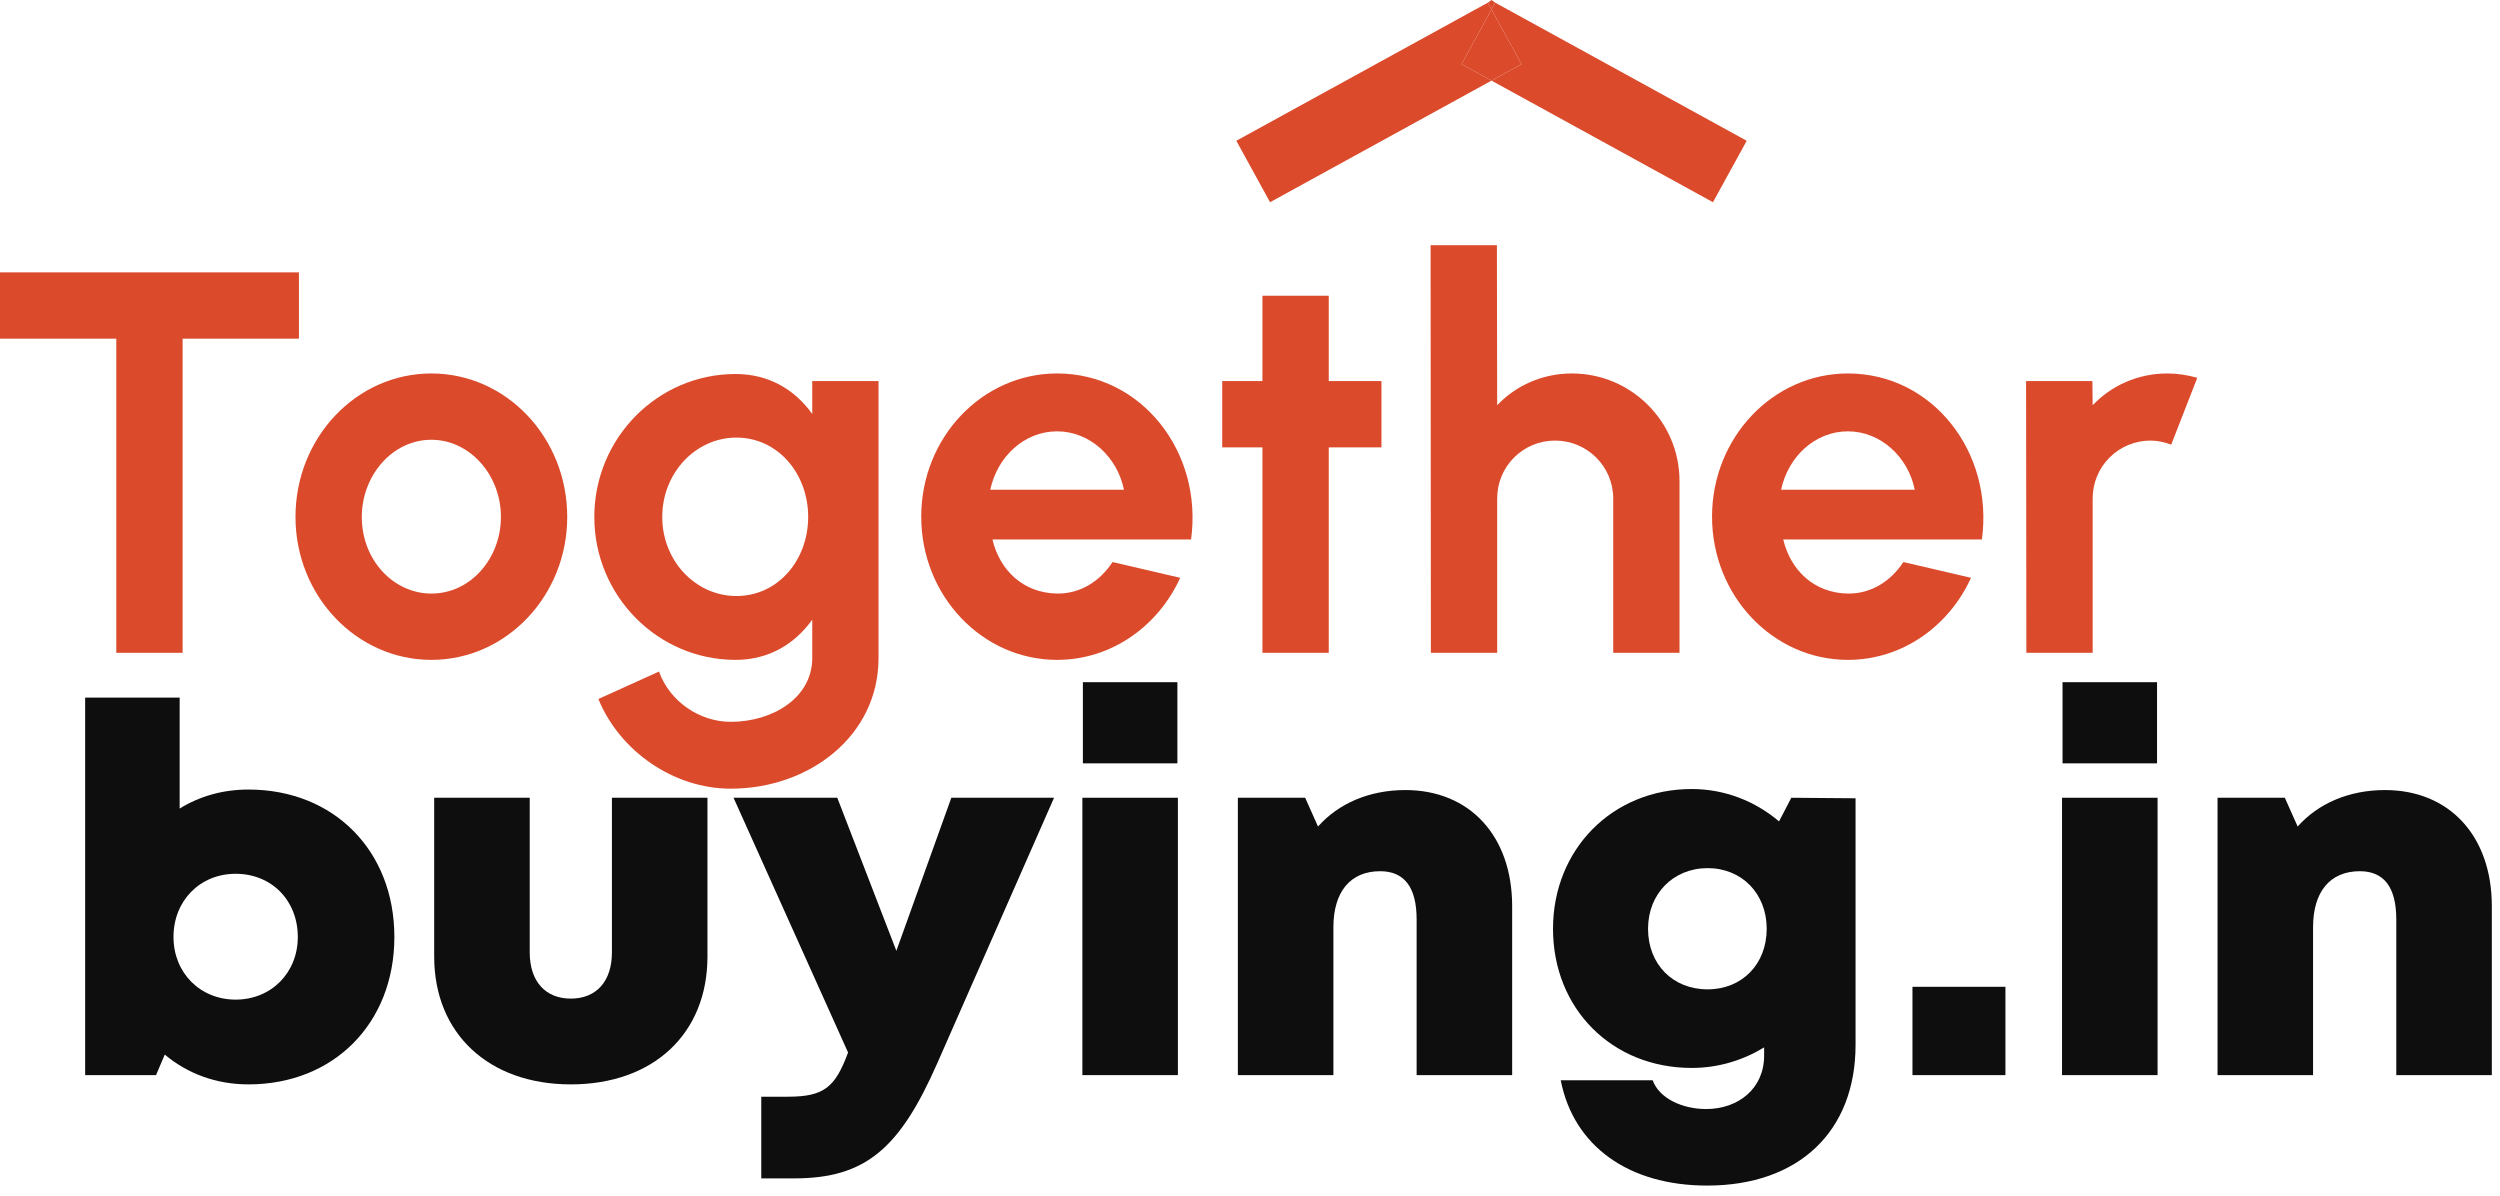
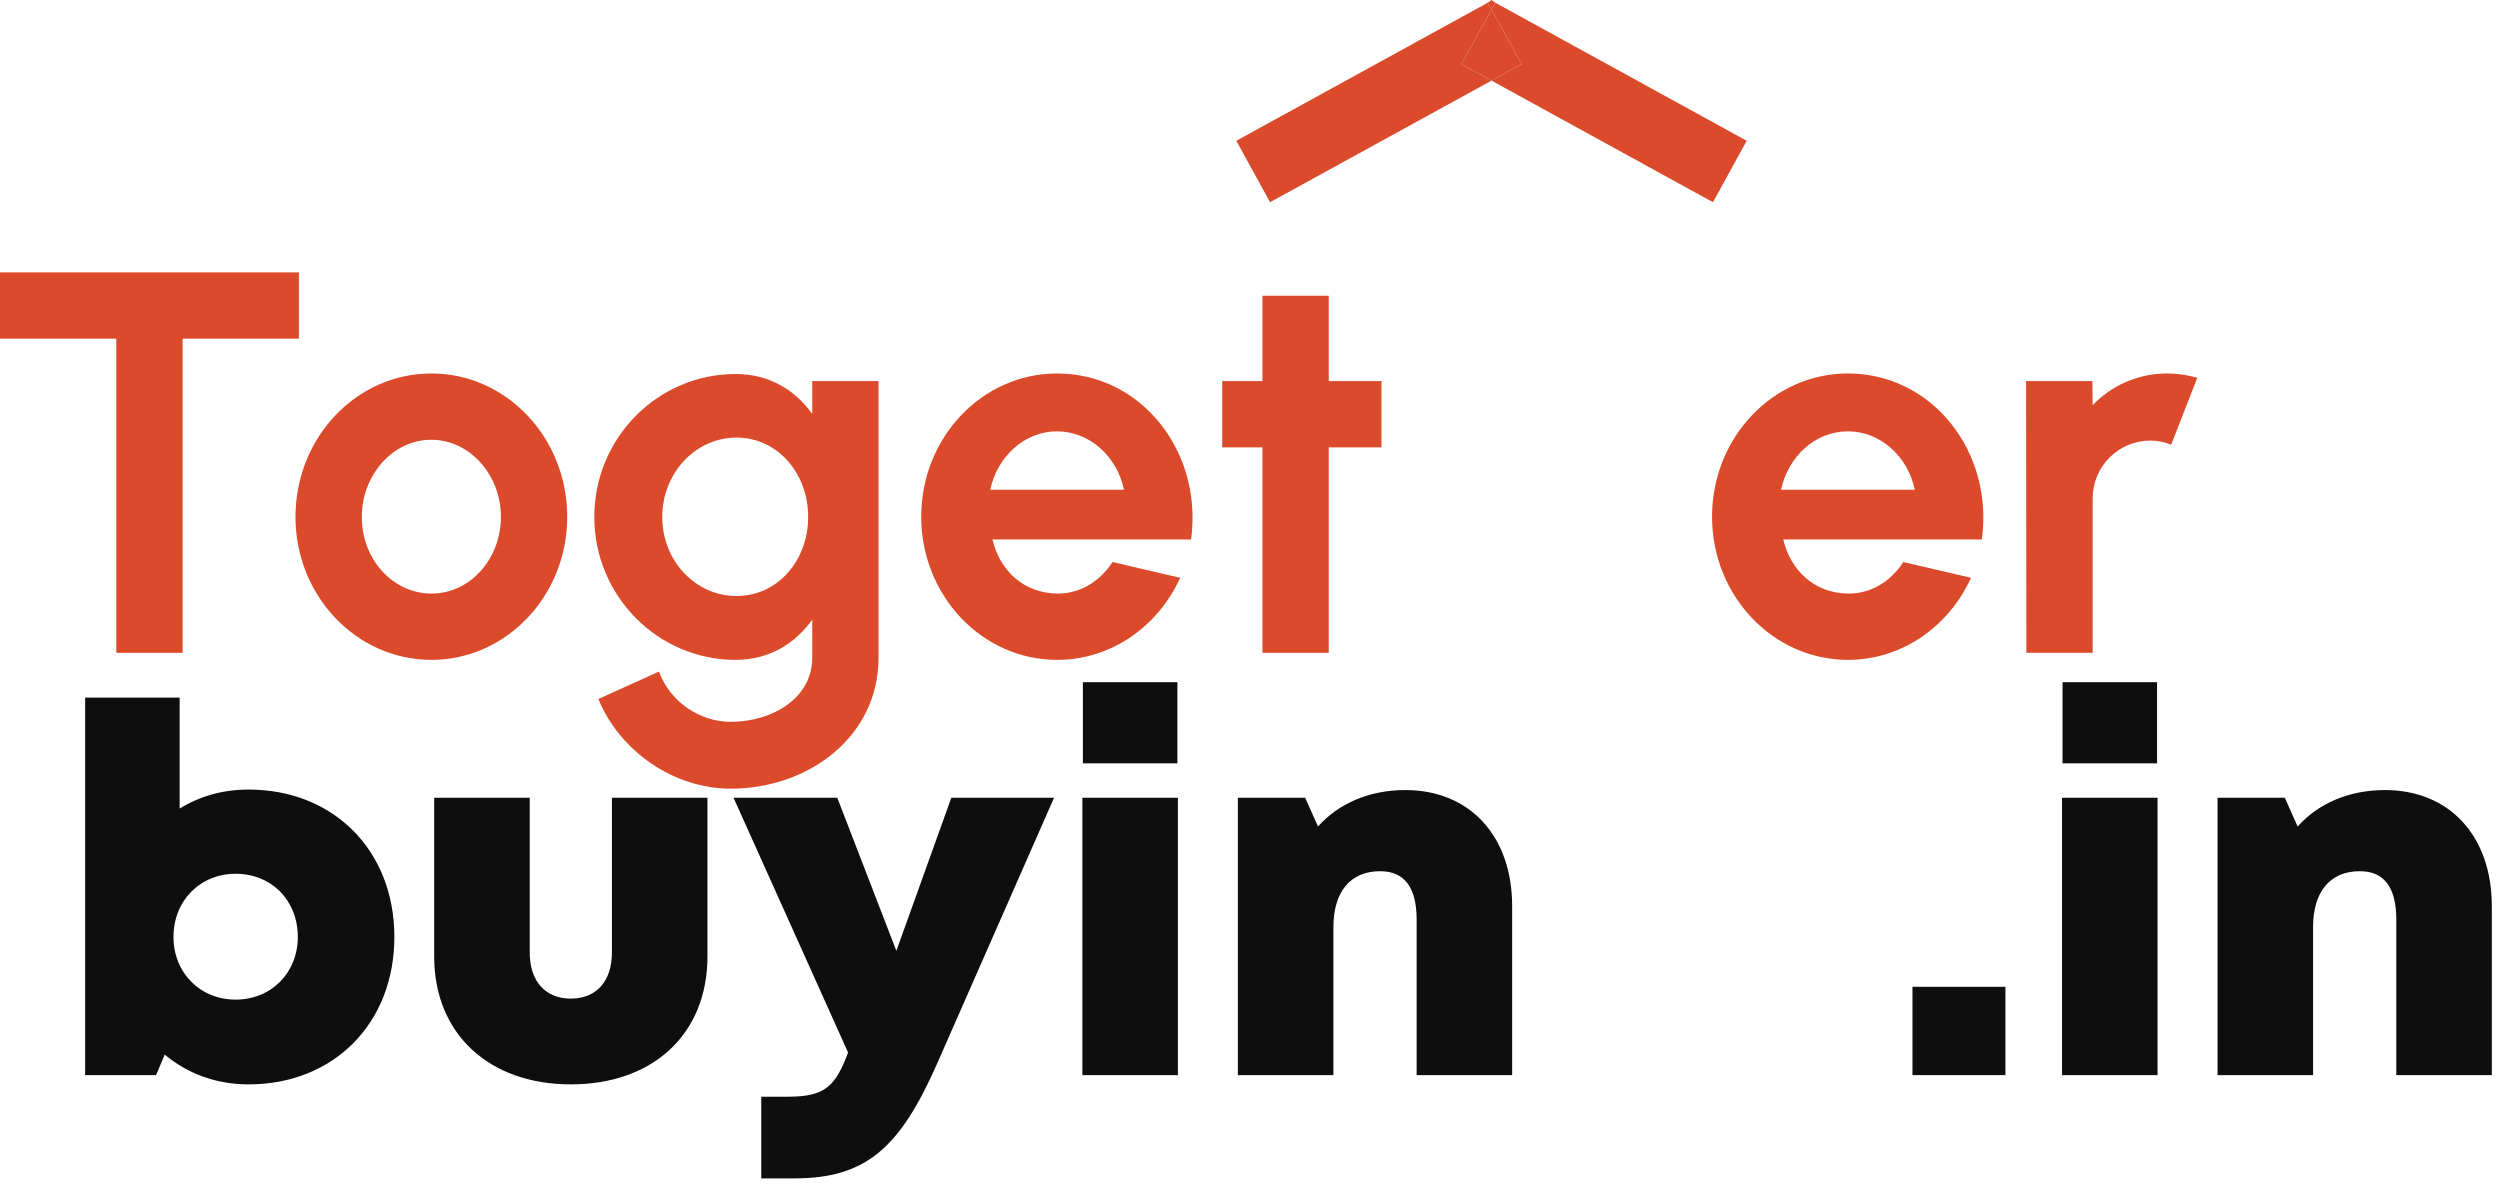
<svg xmlns="http://www.w3.org/2000/svg" viewBox="0 0 138 66" fill="none">
  <path d="M111.855 36.035L111.84 21.035H115.5L115.515 22.37C116.535 21.29 118.005 20.615 119.64 20.615C120.21 20.615 120.765 20.705 121.29 20.855L119.85 24.545C119.49 24.41 119.115 24.32 118.71 24.32C116.94 24.32 115.515 25.745 115.515 27.515V36.035H111.855Z" fill="#DB4A2B" />
  <path d="M102.005 36.425C97.865 36.425 94.505 32.885 94.505 28.52C94.505 24.155 97.865 20.615 102.005 20.615C106.67 20.615 110.06 24.95 109.4 29.78H98.435C98.84 31.475 100.13 32.735 102.005 32.765C103.265 32.78 104.36 32.105 105.065 31.025L108.8 31.895C107.585 34.565 105.005 36.425 102.005 36.425ZM98.315 27.035H105.695C105.335 25.235 103.82 23.81 102.005 23.81C100.19 23.81 98.705 25.205 98.315 27.035Z" fill="#DB4A2B" />
-   <path d="M92.709 26.555V36.035H89.049V27.515C89.049 25.745 87.609 24.32 85.839 24.32C84.069 24.32 82.644 25.745 82.644 27.515V36.035H78.984L78.969 13.535H82.629L82.644 22.37C83.664 21.29 85.134 20.615 86.769 20.615C90.039 20.615 92.709 23.27 92.709 26.555Z" fill="#DB4A2B" />
  <path d="M76.257 24.695H73.347V36.035H69.687V24.695H67.467V21.035H69.687V16.325H73.347V21.035H76.257V24.695Z" fill="#DB4A2B" />
  <path d="M58.352 36.425C54.212 36.425 50.852 32.885 50.852 28.52C50.852 24.155 54.212 20.615 58.352 20.615C63.017 20.615 66.407 24.95 65.747 29.78H54.782C55.187 31.475 56.477 32.735 58.352 32.765C59.612 32.78 60.707 32.105 61.412 31.025L65.147 31.895C63.932 34.565 61.352 36.425 58.352 36.425ZM54.662 27.035H62.042C61.682 25.235 60.167 23.81 58.352 23.81C56.537 23.81 55.052 25.205 54.662 27.035Z" fill="#DB4A2B" />
  <path d="M44.836 21.035H48.495V36.32C48.495 40.64 44.656 43.535 40.336 43.535C37.17 43.535 34.2 41.45 33.031 38.585L36.376 37.07C36.975 38.735 38.626 39.845 40.336 39.845C42.645 39.845 44.836 38.525 44.836 36.32V34.205C43.891 35.525 42.465 36.425 40.605 36.425C36.3 36.425 32.806 32.885 32.806 28.535C32.806 24.185 36.3 20.645 40.605 20.645C42.465 20.645 43.891 21.53 44.836 22.85V21.035ZM40.651 32.9C42.946 32.9 44.611 30.92 44.611 28.535C44.611 26.135 42.931 24.155 40.651 24.155C38.386 24.155 36.556 26.12 36.556 28.535C36.556 30.965 38.401 32.9 40.651 32.9Z" fill="#DB4A2B" />
  <path d="M23.811 36.425C19.671 36.425 16.311 32.885 16.311 28.535C16.311 24.155 19.671 20.615 23.811 20.615C27.951 20.615 31.311 24.155 31.311 28.535C31.311 32.885 27.951 36.425 23.811 36.425ZM23.811 32.765C25.986 32.765 27.651 30.815 27.651 28.535C27.651 26.21 25.926 24.275 23.811 24.275C21.651 24.275 19.971 26.255 19.971 28.535C19.971 30.92 21.726 32.765 23.811 32.765Z" fill="#DB4A2B" />
  <path d="M16.5 15.035V18.695H10.08V36.035H6.42V18.695H0V15.035H16.5Z" fill="#DB4A2B" />
  <path d="M131.651 43.611C135.195 43.611 137.549 46.135 137.549 50.019V59.347H132.275V50.756C132.275 48.97 131.594 48.091 130.262 48.091C128.617 48.091 127.681 49.225 127.681 51.181V59.347H122.408V44.036H126.122L126.831 45.624C127.965 44.348 129.666 43.611 131.651 43.611Z" fill="#0E0E0E" />
  <path d="M113.852 42.137V37.657H119.069V42.137H113.852ZM113.824 59.347V44.036H119.098V59.347H113.824Z" fill="#0E0E0E" />
  <path d="M105.568 59.347V54.471H110.7V59.347H105.568Z" fill="#0E0E0E" />
-   <path d="M98.882 44.036L102.427 44.065V57.675C102.427 62.466 99.279 65.444 94.233 65.444C89.894 65.444 86.861 63.26 86.152 59.631H91.227C91.596 60.652 92.9 61.219 94.176 61.219C95.962 61.219 97.38 60.085 97.38 58.27V57.816C96.217 58.525 94.856 58.95 93.382 58.95C88.987 58.95 85.726 55.69 85.726 51.267C85.726 46.9 88.987 43.554 93.382 43.554C95.225 43.554 96.898 44.235 98.202 45.341L98.882 44.036ZM94.261 54.612C96.161 54.612 97.522 53.223 97.522 51.267C97.522 49.339 96.161 47.921 94.261 47.921C92.361 47.921 90.972 49.339 90.972 51.267C90.972 53.223 92.333 54.612 94.261 54.612Z" fill="#0E0E0E" />
  <path d="M77.574 43.611C81.118 43.611 83.471 46.135 83.471 50.019V59.347H78.198V50.756C78.198 48.97 77.517 48.091 76.184 48.091C74.54 48.091 73.604 49.225 73.604 51.181V59.347H68.33V44.036H72.045L72.754 45.624C73.888 44.348 75.589 43.611 77.574 43.611Z" fill="#0E0E0E" />
  <path d="M59.775 42.137V37.657H64.992V42.137H59.775ZM59.747 59.347V44.036H65.02V59.347H59.747Z" fill="#0E0E0E" />
  <path d="M52.513 44.036H58.184L51.748 58.667C49.678 63.374 47.806 65.047 43.837 65.047H42.022V60.538H43.496C45.51 60.538 46.105 60 46.814 58.1L40.491 44.036H46.218L49.479 52.486L52.513 44.036Z" fill="#0E0E0E" />
  <path d="M31.509 59.858C27.001 59.858 23.967 57.079 23.967 52.798V44.036H29.241V52.571C29.241 54.187 30.12 55.123 31.509 55.123C32.927 55.123 33.778 54.159 33.778 52.571V44.036H39.052V52.798C39.052 57.079 36.046 59.858 31.509 59.858Z" fill="#0E0E0E" />
  <path d="M13.717 43.583C18.424 43.583 21.769 46.957 21.769 51.72C21.769 56.484 18.424 59.858 13.717 59.858C11.931 59.858 10.343 59.262 9.095 58.213L8.613 59.347H4.7V38.507H9.917V44.632C11.023 43.951 12.299 43.583 13.717 43.583ZM13.008 55.179C14.964 55.179 16.439 53.705 16.439 51.72C16.439 49.707 14.993 48.233 13.008 48.233C11.052 48.233 9.577 49.707 9.577 51.72C9.577 53.705 11.052 55.179 13.008 55.179Z" fill="#0E0E0E" />
  <path fill-rule="evenodd" clip-rule="evenodd" d="M82.332 4.45L70.107 11.162L68.245 7.771L82.125 0.149L82.332 0.526L80.676 3.541L82.332 4.45ZM82.332 4.45L94.556 11.162L96.418 7.771L82.538 0.149L82.332 0.526L83.987 3.541L82.332 4.45Z" fill="#DB4A2B" />
  <path d="M82.332 0.526L80.676 3.541L82.332 4.45L83.987 3.541L82.332 0.526Z" fill="#DB4A2B" />
  <path d="M82.125 0.149L82.332 0.526L82.538 0.149L82.332 0L82.125 0.149Z" fill="#DB4A2B" />
</svg>